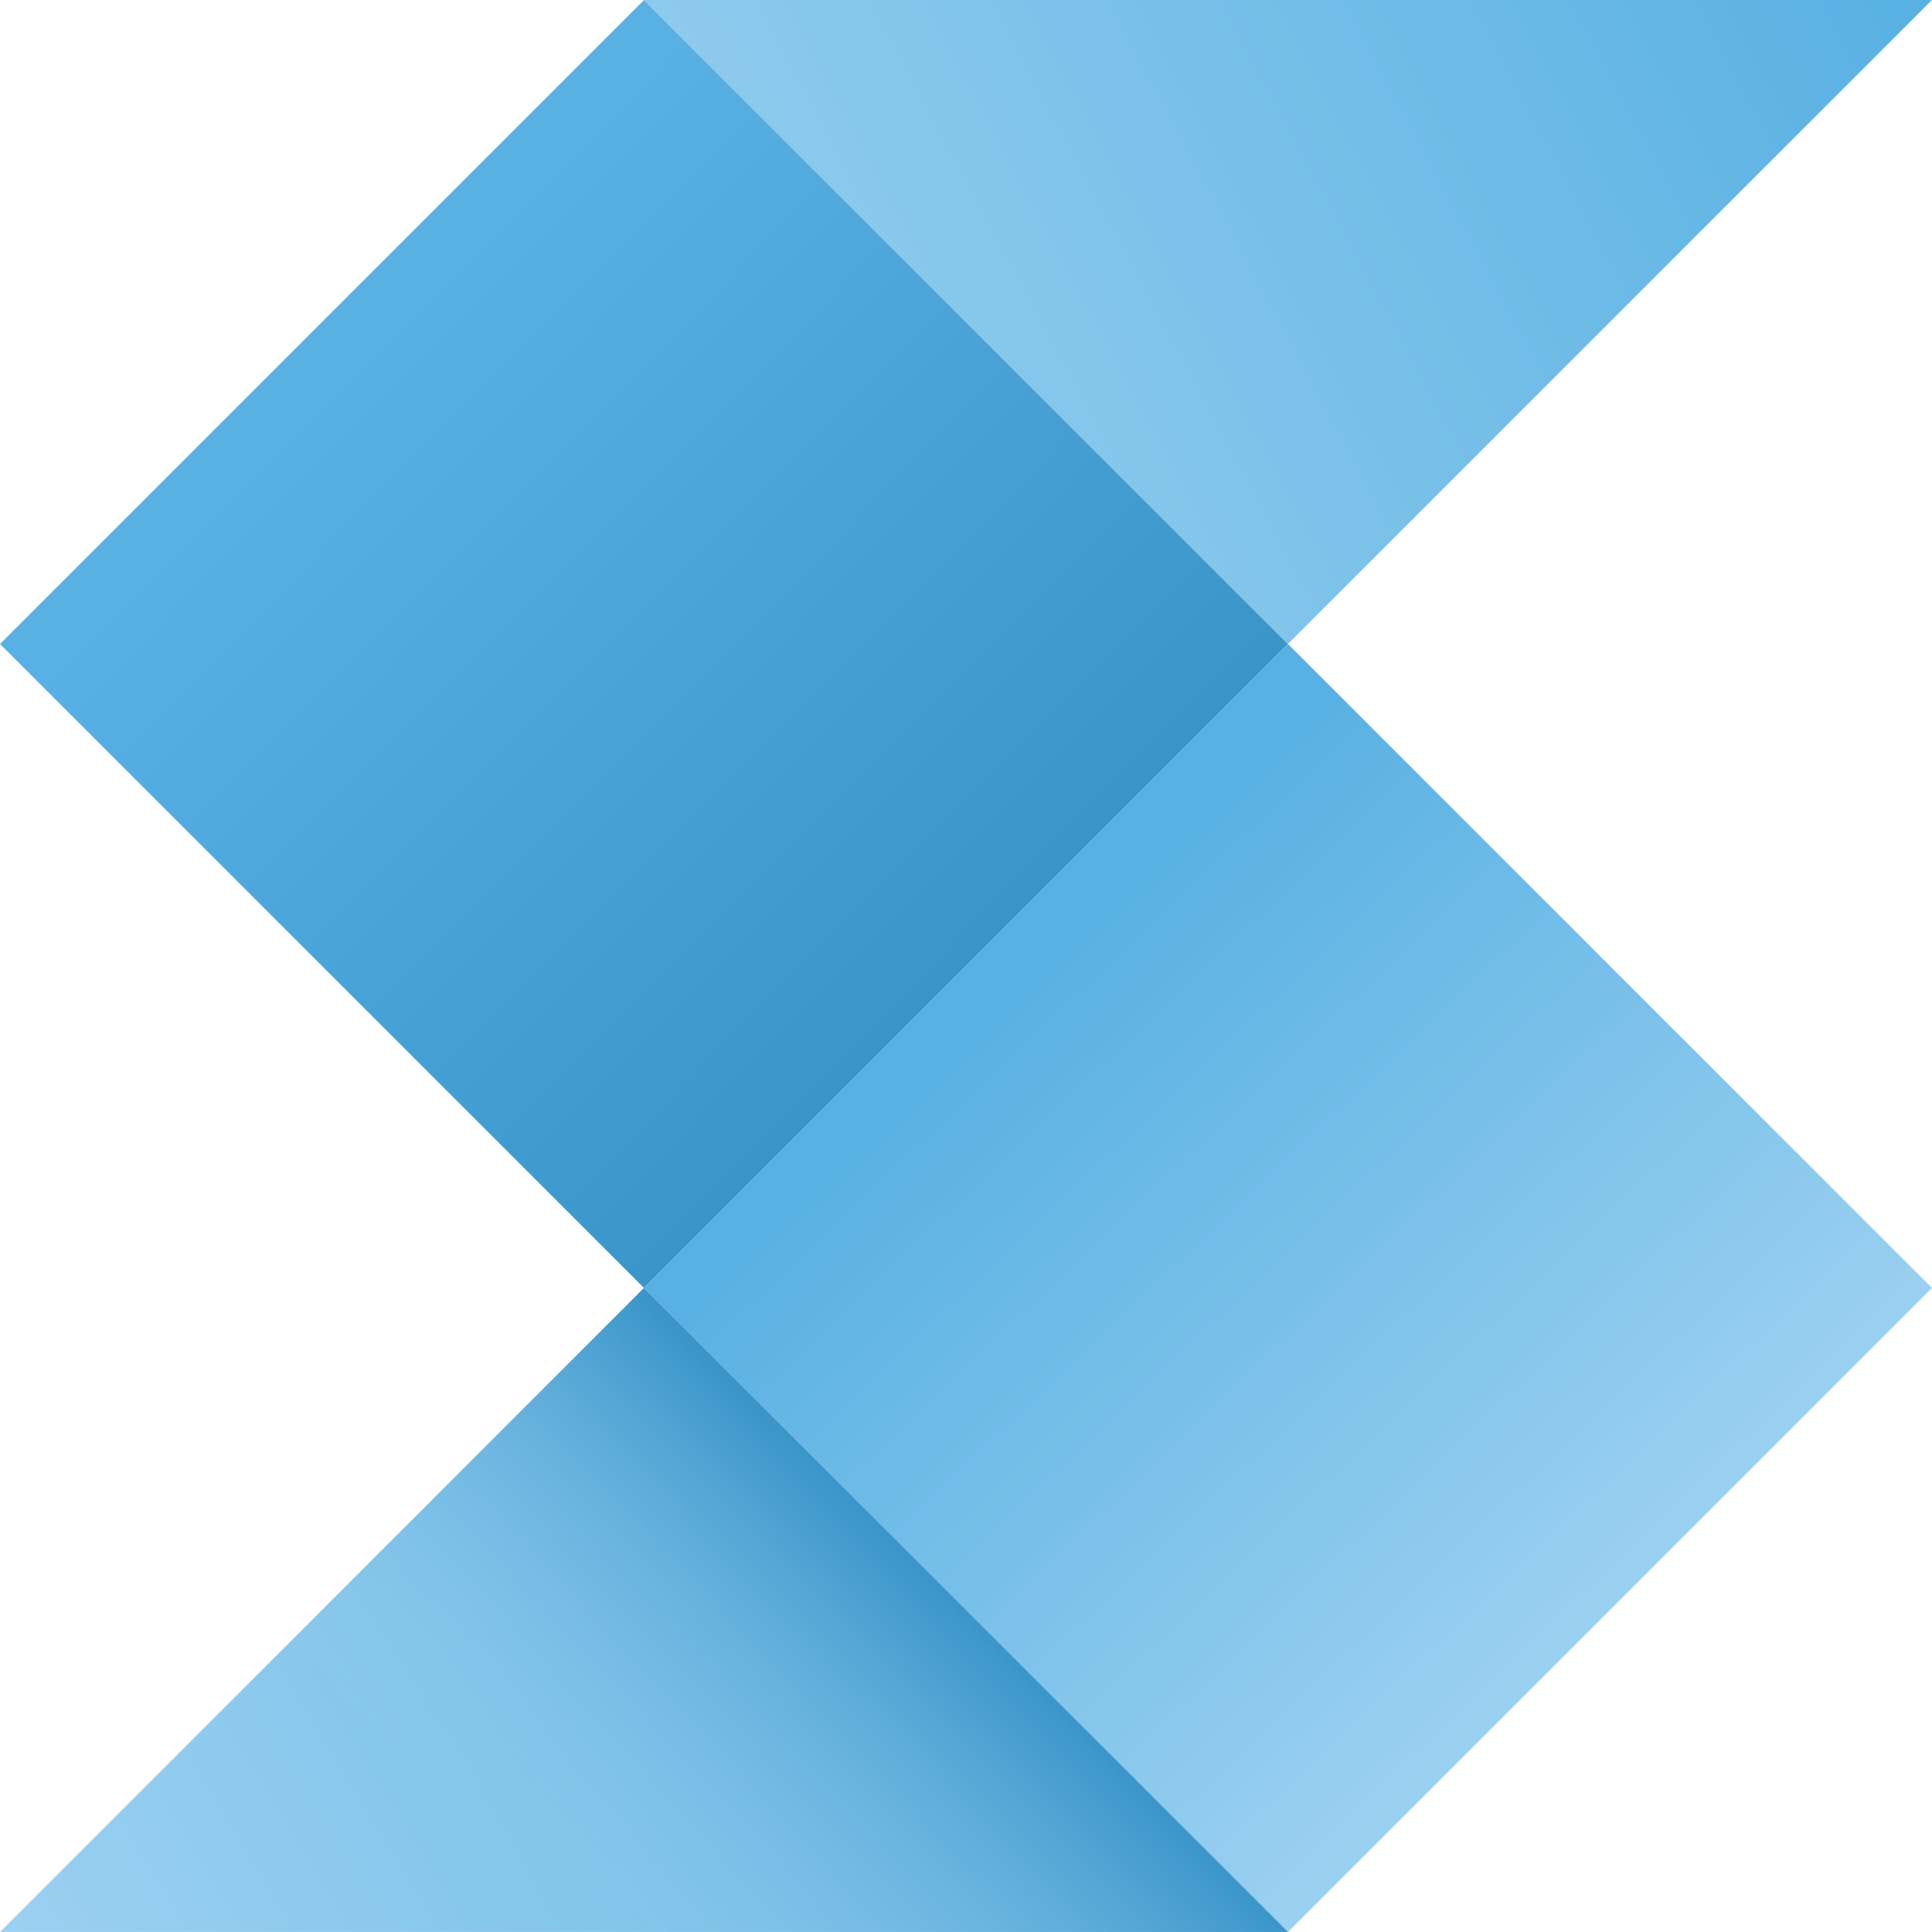
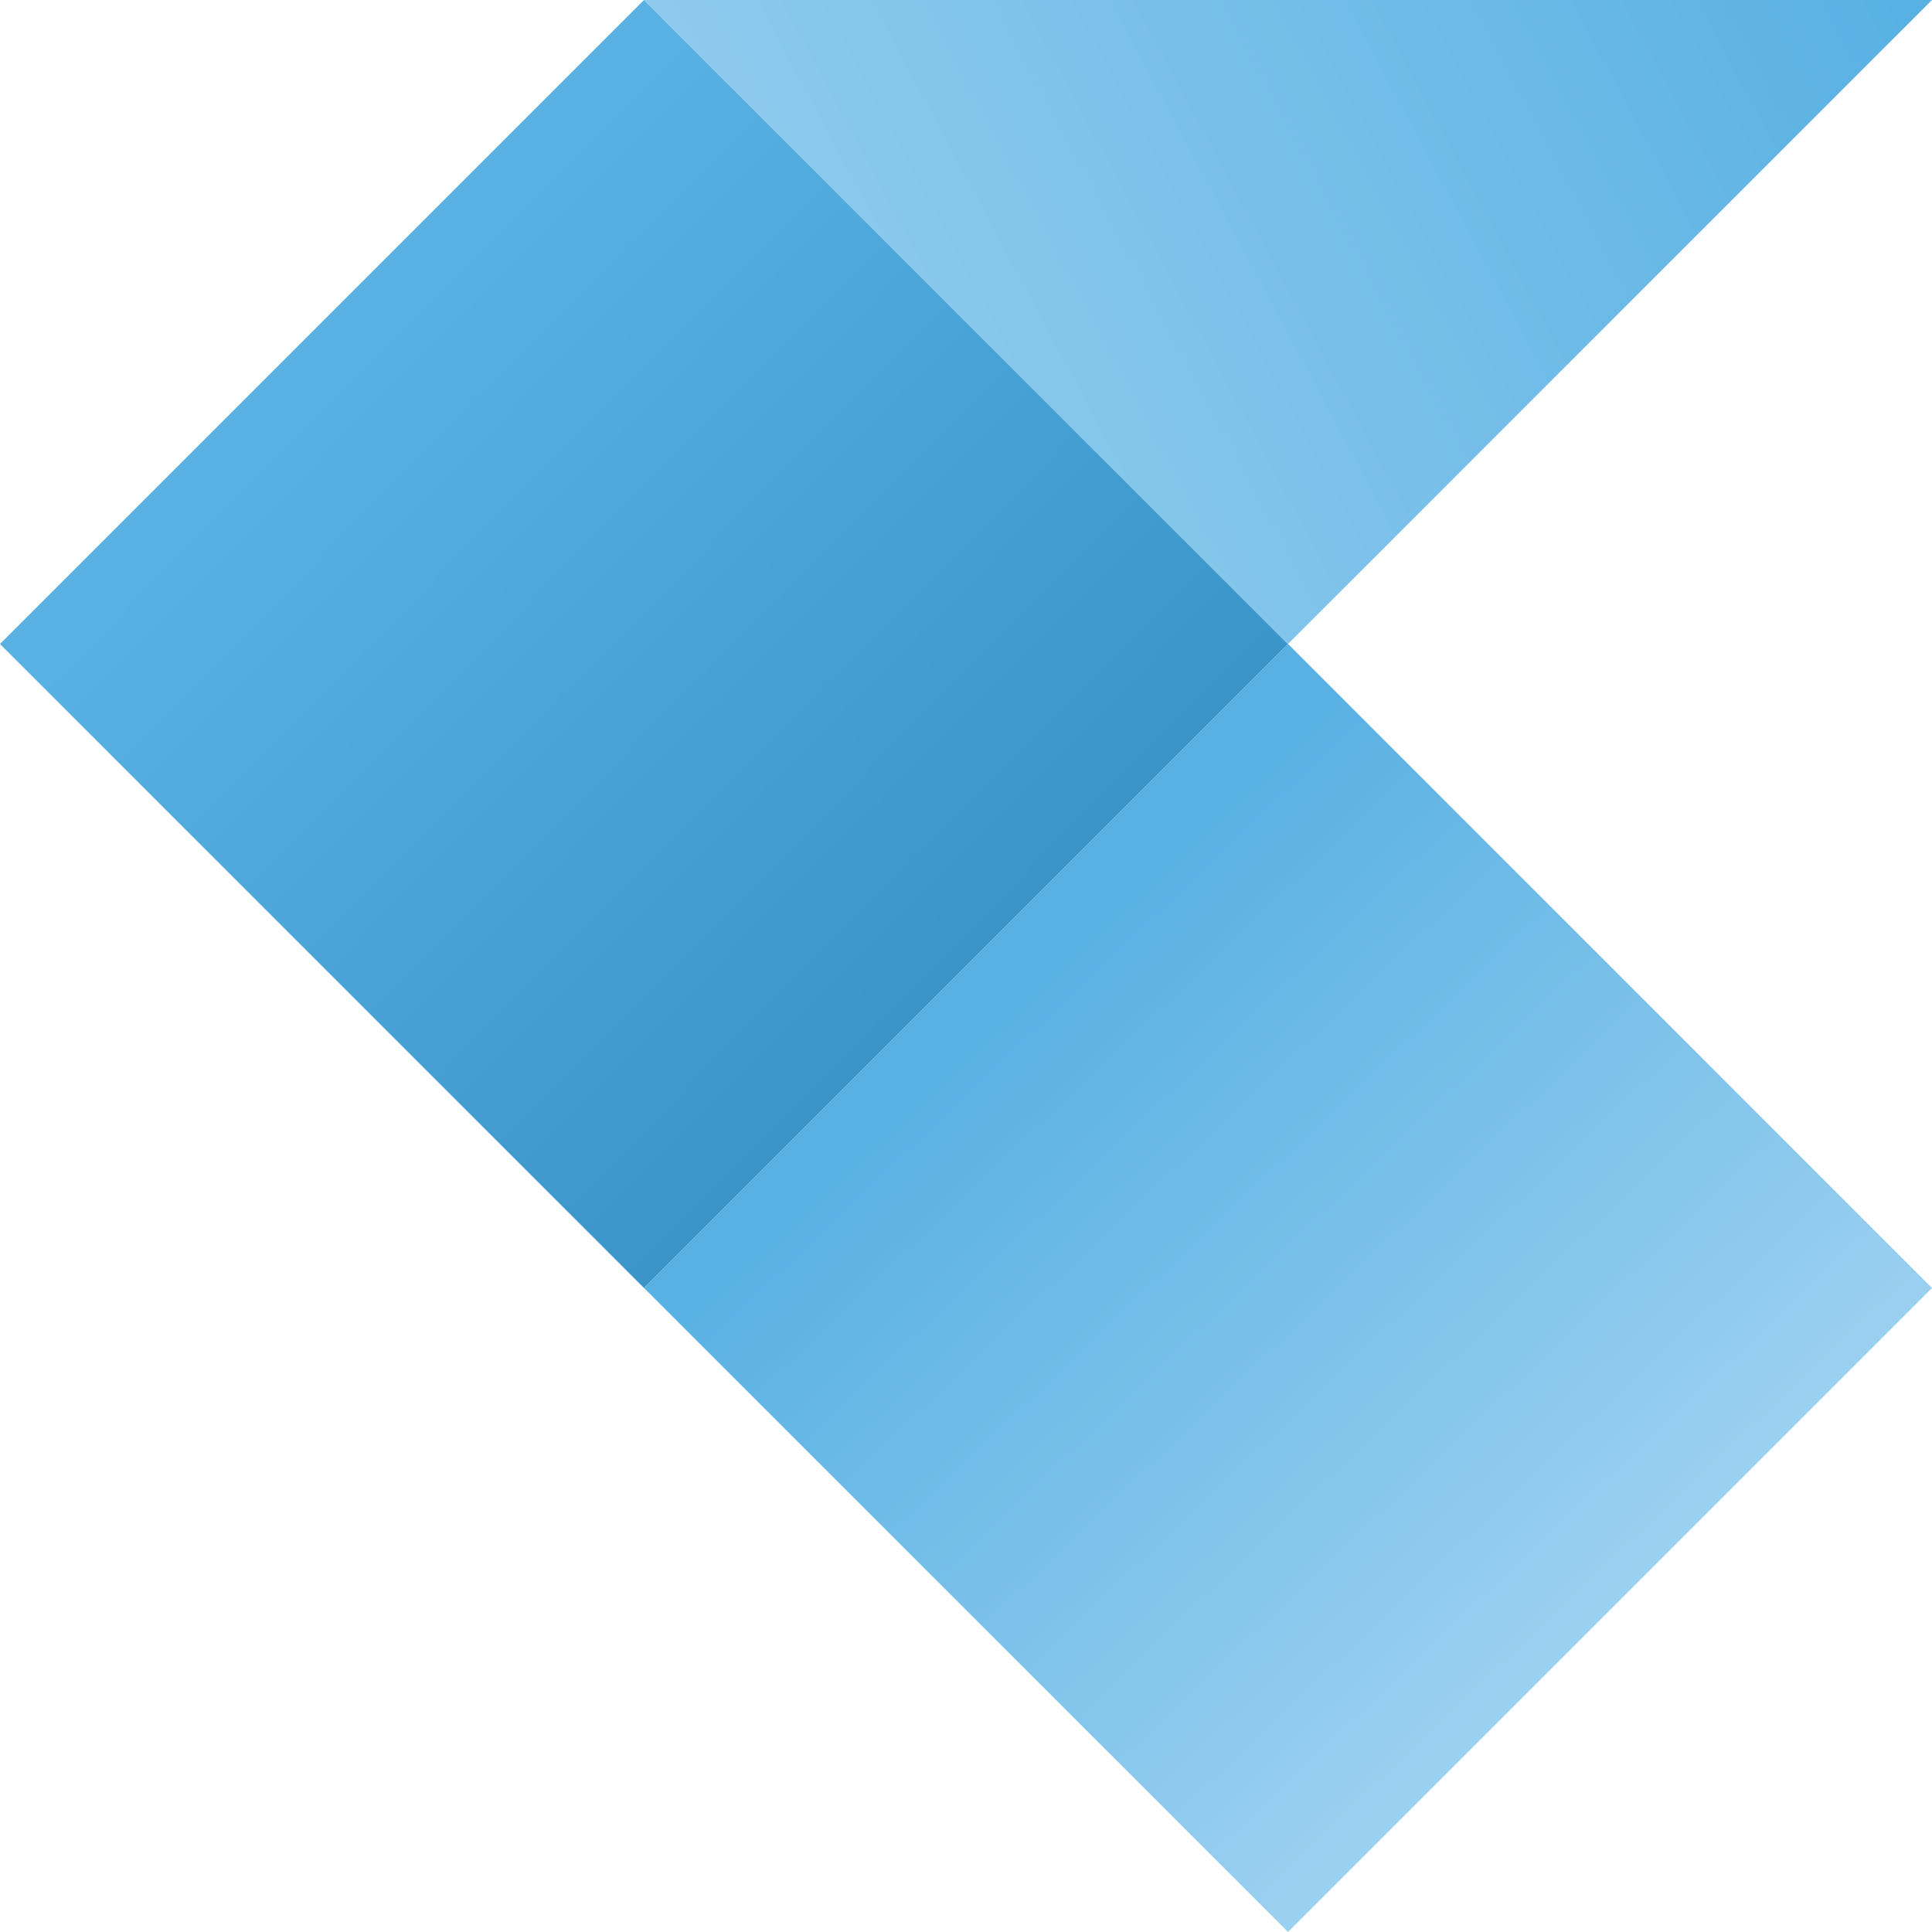
<svg xmlns="http://www.w3.org/2000/svg" width="90" height="90" viewBox="0 0 90 90" fill="none">
  <path d="M30 3.01403e-05L0 30L30 59.999L59.999 30L30 3.01403e-05Z" fill="url(#paint0_linear_2897_1966)" />
  <path d="M60.001 29.999L30.001 59.998L60.001 89.998L90 59.998L60.001 29.999Z" fill="url(#paint1_linear_2897_1966)" />
  <path d="M30 0L59.999 29.999L89.999 0H30Z" fill="url(#paint2_linear_2897_1966)" />
-   <path d="M30 59.999L0 89.998H59.999L30 59.999Z" fill="url(#paint3_linear_2897_1966)" />
-   <path d="M30 59.999L0 89.998H59.999L30 59.999Z" fill="url(#paint4_linear_2897_1966)" />
  <defs>
    <linearGradient id="paint0_linear_2897_1966" x1="44.783" y1="44.636" x2="16.472" y2="16.608" gradientUnits="userSpaceOnUse">
      <stop stop-color="#3B95C9" />
      <stop offset="1" stop-color="#59B1E3" />
    </linearGradient>
    <linearGradient id="paint1_linear_2897_1966" x1="47.129" y1="46.465" x2="74.591" y2="75.342" gradientUnits="userSpaceOnUse">
      <stop stop-color="#59B1E3" />
      <stop offset="1" stop-color="#9BD0F0" />
    </linearGradient>
    <linearGradient id="paint2_linear_2897_1966" x1="84.936" y1="-6.356" x2="28.793" y2="23.666" gradientUnits="userSpaceOnUse">
      <stop stop-color="#59B1E3" />
      <stop offset="1" stop-color="#9BD0F0" />
    </linearGradient>
    <linearGradient id="paint3_linear_2897_1966" x1="61.766" y1="64.821" x2="5.632" y2="98.893" gradientUnits="userSpaceOnUse">
      <stop stop-color="#59B1E3" />
      <stop offset="1" stop-color="#9BD0F0" />
    </linearGradient>
    <linearGradient id="paint4_linear_2897_1966" x1="44.803" y1="74.94" x2="28.383" y2="91.644" gradientUnits="userSpaceOnUse">
      <stop stop-color="#3B95C9" />
      <stop offset="1" stop-color="#9BD0F0" stop-opacity="0" />
    </linearGradient>
  </defs>
</svg>